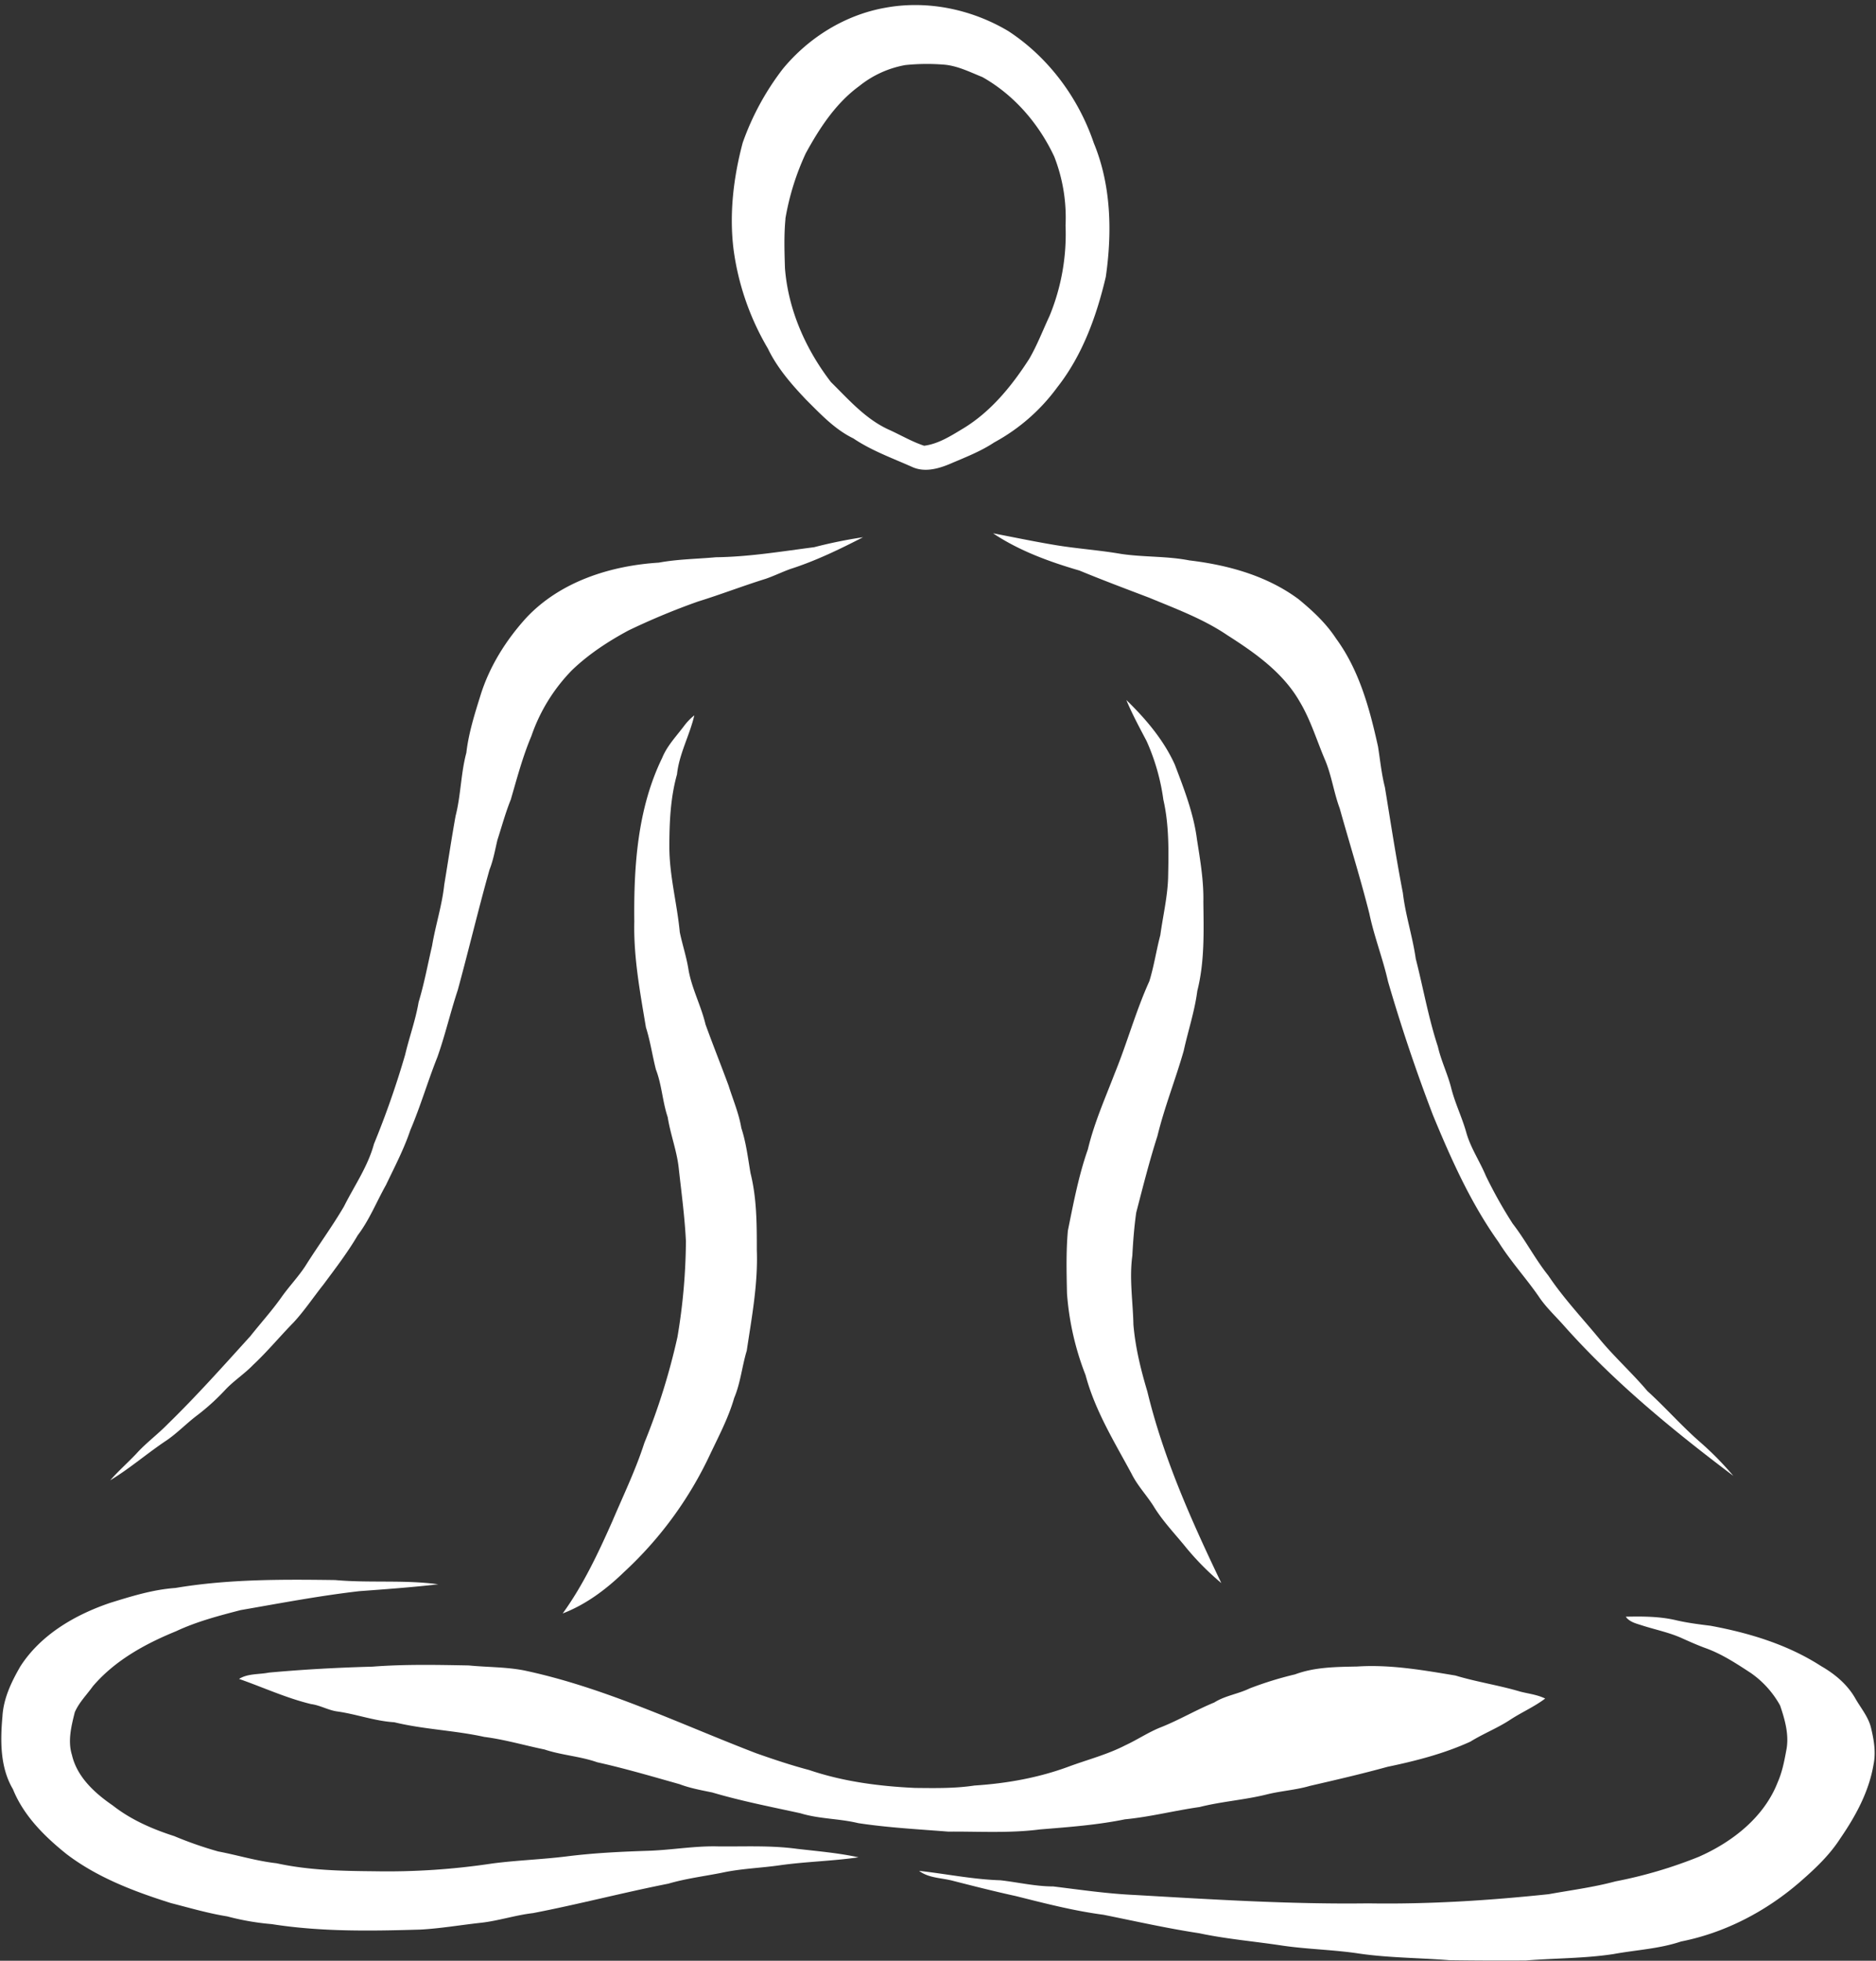
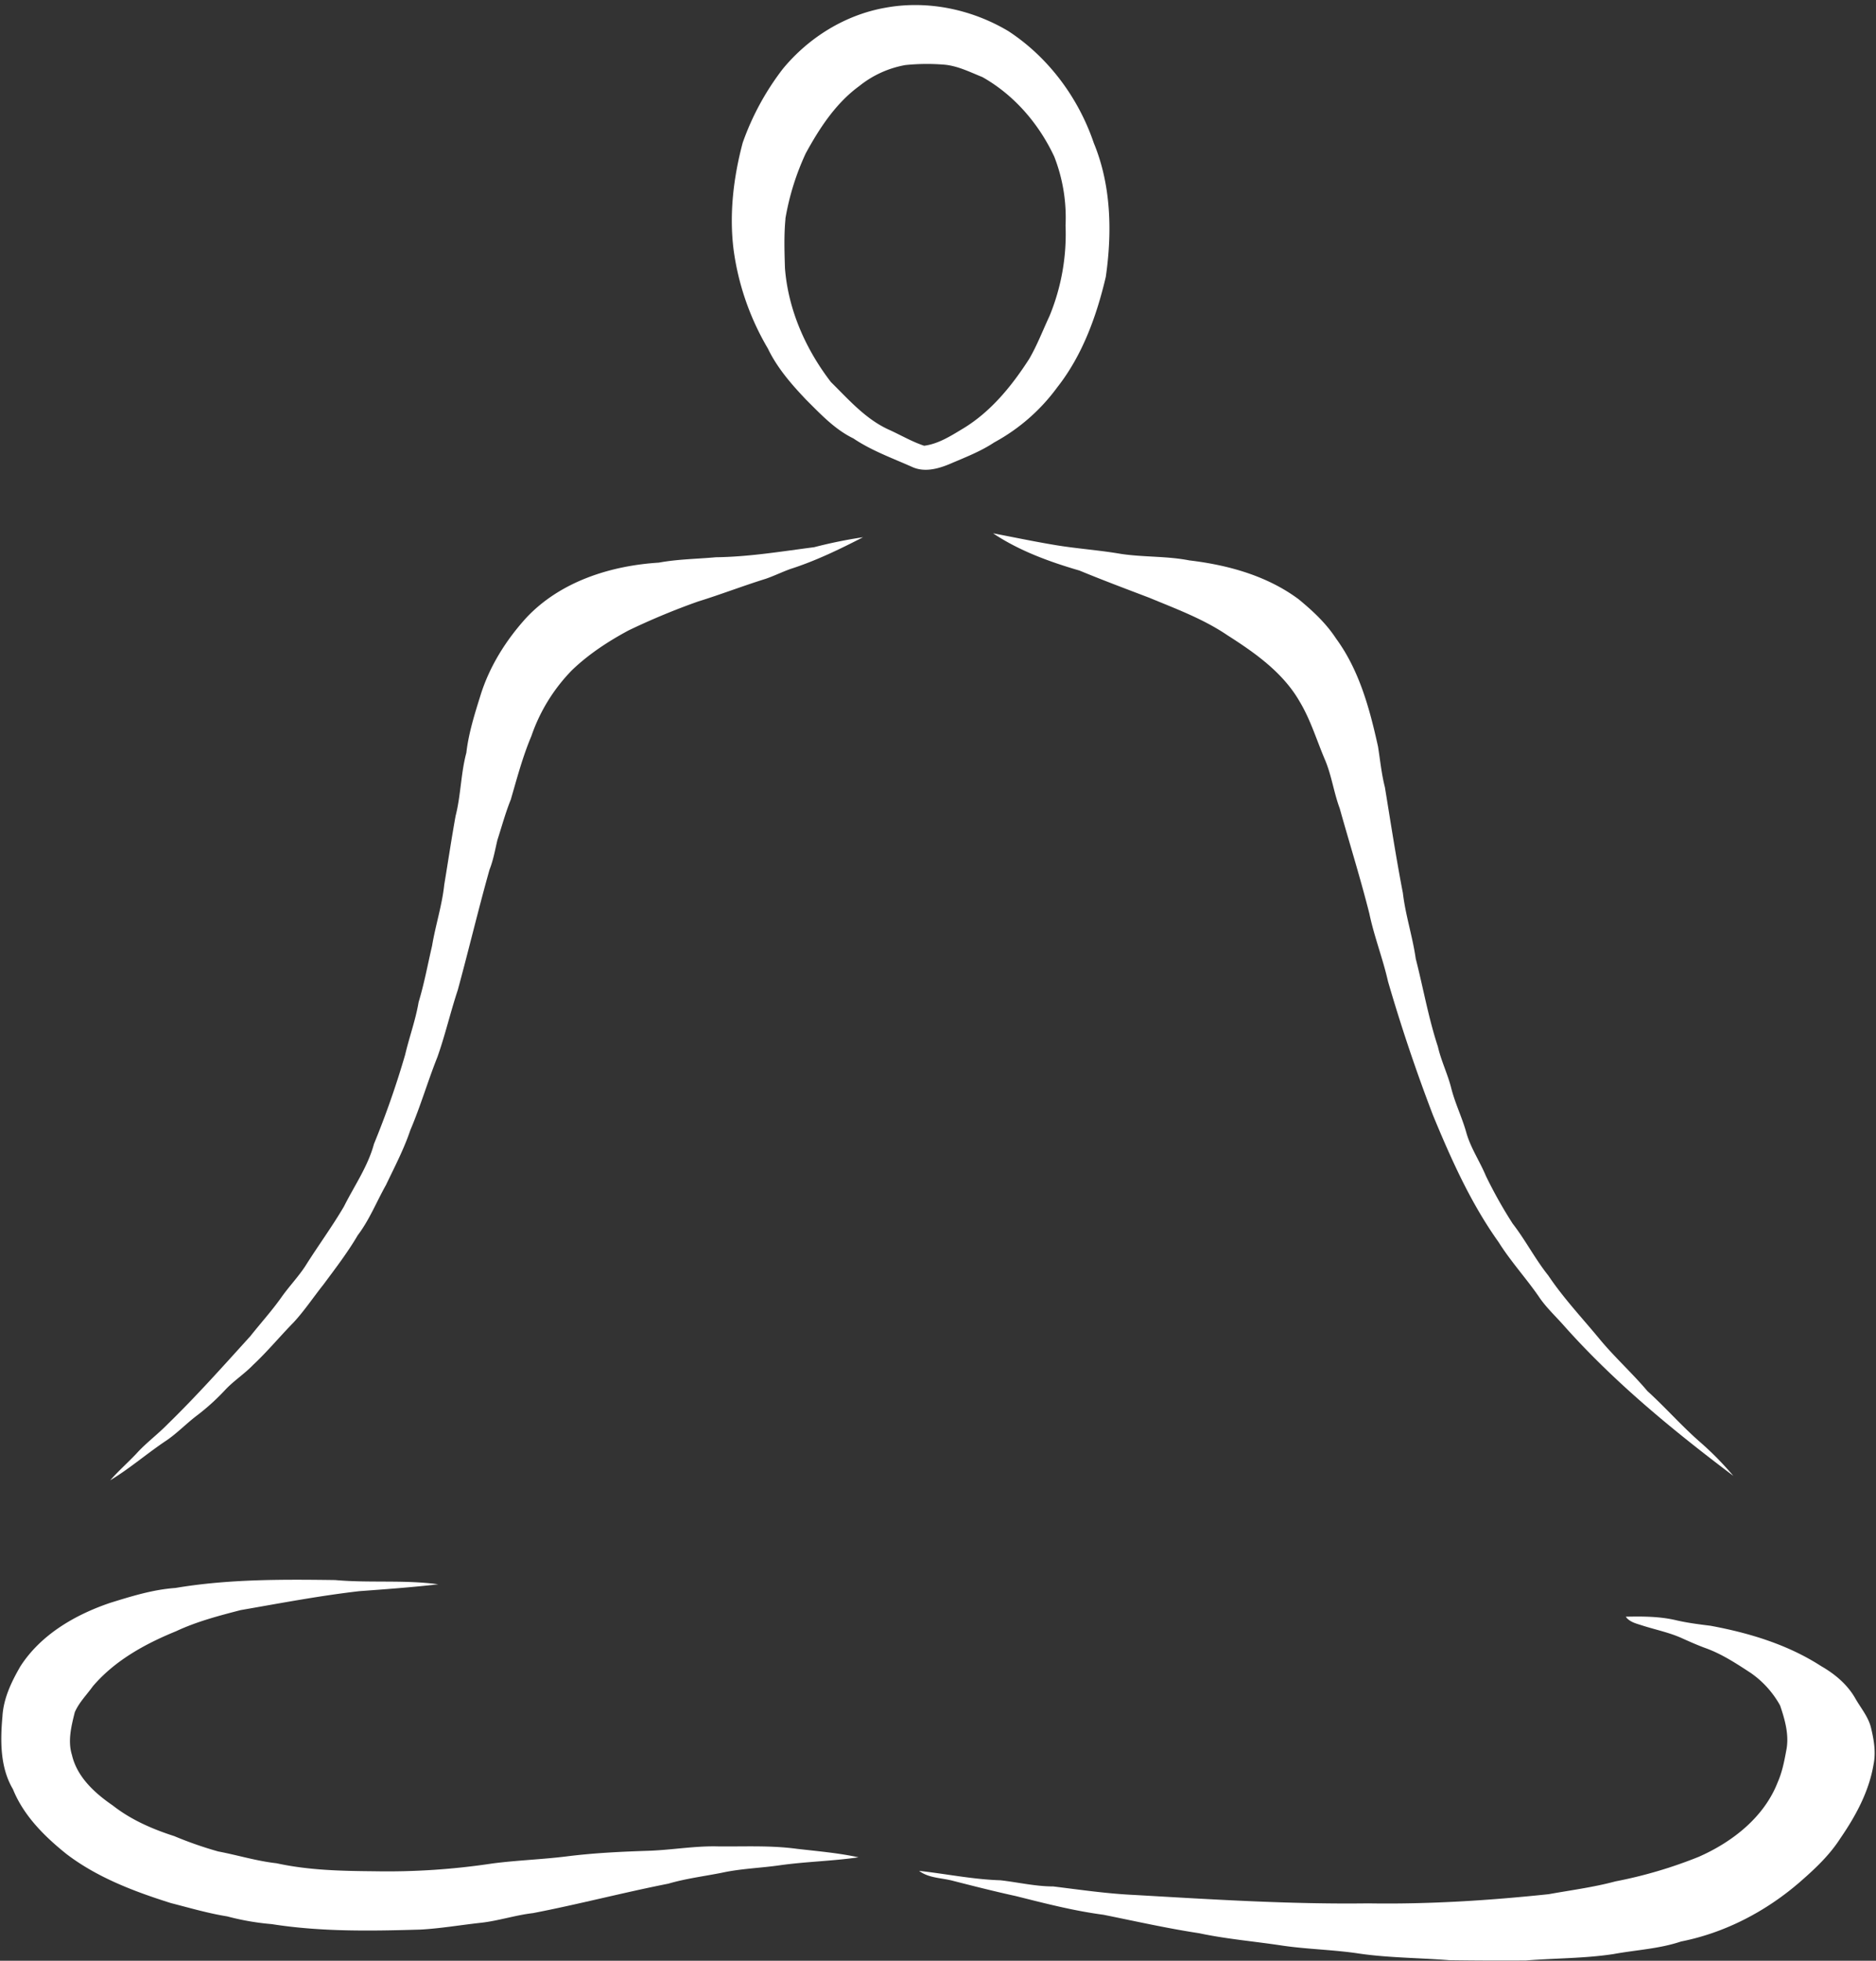
<svg xmlns="http://www.w3.org/2000/svg" data-name="Layer 1" fill="#000000" height="895.5" preserveAspectRatio="xMidYMid meet" version="1" viewBox="-0.6 -2.3 857.2 895.5" width="857.2" zoomAndPan="magnify">
  <rect x="-0.6" y="-2.3" width="857.2" height="895.5" fill="#333333" stroke="none" />
  <g fill="#ffffff" id="change1_1">
    <path d="M450.68,183.23c4.27,8.9,10.83,16.41,17.59,23.51,6.56,6.52,13,13.44,21.45,17.54,8.32,5.61,17.81,9,26.91,13.06,5.63,2.57,11.92.85,17.33-1.44,6.85-2.94,13.88-5.62,20.14-9.77a87.22,87.22,0,0,0,28.83-25.19c11.49-14.61,17.94-32.5,22.16-50.41,2.94-20.36,2.48-41.89-5.48-61.13-7-20.63-20.69-39.11-39-51.09-16.74-10-37-14.25-56.26-10.7-18.33,3.23-35,13.58-46.81,27.89a121.32,121.32,0,0,0-18.36,33.77c-4.22,15.88-6.22,32.54-4.15,48.92A120.42,120.42,0,0,0,450.68,183.23Zm8-59.26A117.53,117.53,0,0,1,468,94.08c6.28-11.48,13.7-22.87,24.42-30.69a46.54,46.54,0,0,1,21.11-9.61,96.78,96.78,0,0,1,17.36-.21c6.32,0.46,12,3.37,17.83,5.71,14.49,8.16,25.81,21.33,32.82,36.32a76.32,76.32,0,0,1,5.16,31.4,98.15,98.15,0,0,1-7.3,41.34c-3.08,6.57-5.66,13.4-9.33,19.68-7.94,12.34-17.52,24.12-30.23,31.79-5.53,3.33-11.24,7-17.75,7.84-5.64-1.87-10.79-4.94-16.19-7.37-10.57-4.8-18.31-13.73-26.41-21.72-11.54-15-19.52-33-21-52C458.26,139.06,458,131.48,458.73,124Z" transform="translate(-100.42 -26.37)" />
    <path d="M553.58,267.64c12,8,25.72,13,39.46,17C603.6,289,614.28,293,625,297.08c12.2,5.07,24.75,9.69,35.75,17.17,12.55,8,25.31,17,32.88,30.17,5.12,8.49,7.91,18.08,11.82,27.14,2.87,7,3.88,14.62,6.53,21.72,4.48,16,9.46,31.87,13.53,48,2.2,10.54,6.19,20.59,8.55,31.09q9,30.91,20.52,61c8.33,20.14,17.3,40.23,30,58,5.45,8.71,12.43,16.3,18.28,24.74,3.14,4.76,7.32,8.66,11.11,12.89,23.08,26.06,50.11,48.2,77.85,69.1a144.11,144.11,0,0,0-15.37-15.59c-8.35-7.3-15.66-15.67-23.87-23.12-7-8.29-15.14-15.58-22.06-24-7.86-9.5-16.36-18.52-23.24-28.78-6-7.49-10.39-16.11-16.27-23.69a207.78,207.78,0,0,1-12.26-21.84c-2.82-6.75-7.06-12.9-9-20-1.93-6.83-5.12-13.24-6.84-20.14-1.62-6.41-4.6-12.38-6.07-18.84-4.32-13.14-6.7-26.79-10.12-40.17-1.44-10.12-4.7-19.88-5.88-30-3.09-16-5.58-32.19-8.21-48.3-1.56-6.09-2.16-12.35-3.14-18.54-3.81-17.28-8.57-34.94-19.2-49.41-4.57-7-10.71-12.68-17.1-17.94C678.73,287,660.9,282.1,643.22,280c-10.27-2-20.76-1.42-31.07-2.94-10.24-1.78-20.63-2.42-30.88-4.18C572,271.33,562.81,269.39,553.58,267.64Z" transform="translate(-100.42 -26.37)" />
    <path d="M189.65,670.66a101.28,101.28,0,0,0,13.13-11.88c3.89-4.14,8.73-7.23,12.67-11.32C222,641.34,227.72,634.4,234,628c5-5.42,9.08-11.58,13.66-17.33,5.43-7.32,11-14.56,15.61-22.43,5.33-7,8.6-15.32,12.93-23,3.92-8.23,8.18-16.32,11.1-25,4.69-11,8-22.43,12.41-33.48,3.53-10,5.93-20.43,9.28-30.53,5-18.32,9.37-36.76,14.51-55,1.72-4.34,2.52-8.93,3.58-13.45,2-6.21,3.7-12.5,6.14-18.55,2.83-9.73,5.42-19.57,9.38-28.93a80.2,80.2,0,0,1,18.58-30.16C368.79,322.83,377.71,317,387,312a319.5,319.5,0,0,1,31.73-13.2c10.4-3.21,20.55-7.15,30.95-10.38,3.8-1.31,7.43-3.09,11.21-4.46,11.55-3.69,22.52-9,33.27-14.53a217.57,217.57,0,0,0-22.33,4.55c-14.91,1.93-29.82,4.41-44.89,4.59-8.7.8-17.47,0.86-26.08,2.46-22.13,1.38-45.12,8.68-60.61,25.24-9.25,10.19-16.76,22.15-20.87,35.34-2.68,8.61-5.43,17.26-6.47,26.25-2.54,9.46-2.48,19.35-4.91,28.83-1.89,10.45-3.45,21-5.19,31.45-1,9.45-4,18.51-5.56,27.88-2,8.59-3.58,17.27-6.15,25.73-1.38,8.15-4.25,15.93-6.15,24a404.61,404.61,0,0,1-14.25,40.76c-2.79,10.33-9,19.15-13.73,28.6-5.49,9.34-11.92,18.07-17.68,27.25-3.26,4.95-7.4,9.26-10.82,14.1-4.39,6.22-9.52,11.86-14.24,17.82-12.36,13.63-24.61,27.37-37.8,40.21-4.61,4.73-10,8.67-14.4,13.58-3.89,4.09-8.13,7.83-11.86,12.07,9-5.42,16.95-12.38,25.7-18.19C180.81,678.58,184.93,674.25,189.65,670.66Z" transform="translate(-100.42 -26.37)" />
-     <path d="M630,451.17c-1.84,7-2.88,14.15-5,21-6.2,13.67-10.15,28.22-15.83,42.11C604.77,525.75,599.75,537,596.9,549c-4.23,12-6.59,24.62-9.13,37.1-0.86,9.53-.61,19.13-0.41,28.69a127.78,127.78,0,0,0,8.49,37.32c4.29,16.12,13.13,30.42,21,45,2.79,5.67,7.29,10.21,10.53,15.59,4.19,6.64,9.68,12.29,14.58,18.38a124.93,124.93,0,0,0,15.92,16c-13.52-28.22-26.44-57-33.81-87.52-3-10-5.48-20.14-6.36-30.53-0.22-10.51-1.94-21-.49-31.53,0.34-6.57.85-13.13,1.77-19.63,3.05-11.72,6-23.46,9.7-35,3.21-13.19,8.28-25.83,12-38.88,2-9.15,5-18,6.21-27.35,3.37-13.29,2.93-27,2.77-40.64,0.2-9.58-1.42-19-2.91-28.47-1.51-11.89-5.91-23.15-10.14-34.28-5.12-11.31-13.31-20.89-22.14-29.48,2.67,6.43,6,12.54,9.24,18.72a97.39,97.39,0,0,1,7.67,26.79c2.69,11.73,2.42,23.82,2.17,35.78C633.27,433.85,631.19,442.46,630,451.17Z" transform="translate(-100.42 -26.37)" />
-     <path d="M394.24,683.07c-3.93,12.24-9.54,23.81-14.55,35.61-6.49,14.64-13.34,29.23-22.75,42.26,10.64-4.07,19.93-11.06,28.06-18.94a172.78,172.78,0,0,0,39.28-53.7c4-8.42,8.42-16.75,11-25.75,2.92-6.92,3.59-14.46,5.75-21.6,2.28-15.22,5.18-30.49,4.6-46,0-11.75,0-23.64-2.88-35.11-1.18-6.92-2-13.93-4.2-20.62-1.11-6.67-3.8-12.87-5.8-19.29-3.45-9.35-7.16-18.61-10.56-28-2-8.47-6.24-16.29-7.76-24.91-0.9-5.84-2.8-11.45-4-17.22-1.22-13-4.74-25.75-4.76-38.88,0-11.14.47-22.41,3.49-33.2,1-9.43,5.8-17.82,7.91-26.94a25.91,25.91,0,0,0-4.56,4.68c-3.58,4.78-7.86,9.17-10.14,14.79-11.25,23.1-13,49.39-12.72,74.68-0.38,16.28,2.65,32.38,5.32,48.37,2,6.28,2.92,12.83,4.55,19.21,2.71,7,3,14.67,5.4,21.79,1.24,7.94,4.24,15.49,5.06,23.52,1.22,11,2.71,22,3.26,33.11a272.05,272.05,0,0,1-3.87,43.76A300.62,300.62,0,0,1,394.24,683.07Z" transform="translate(-100.42 -26.37)" />
    <path d="M428,867.34c-10.7-.29-21.27,1.65-31.94,2-12.49.4-25,1-37.38,2.57-11.23,1.39-22.56,1.75-33.78,3.21a320.81,320.81,0,0,1-53.9,3.57c-15-.13-30.1-0.43-44.79-3.65-9.06-1-17.77-3.71-26.69-5.4a172.26,172.26,0,0,1-20.07-7c-10-3.21-19.79-7.47-28.11-14-8.2-5.62-16.33-13-18.65-23.08-2-6.42-.27-13.16,1.29-19.46,1.91-4.48,5.48-8,8.26-11.89,10-11.74,23.85-19.37,38-25.13,9.4-4.42,19.5-7.06,29.51-9.66,18.06-3.13,36.08-6.57,54.31-8.66,12-.88,24.06-1.76,36-3.13-15.6-2.13-31.42-.52-47.07-1.94-24.4-.33-48.93-0.45-73.06,3.62-10.26.72-20.09,3.8-29.85,6.82-16,5.44-31.58,14.47-40.92,28.93-4.06,7-7.75,14.64-8.22,22.9-1,11.16-1.1,23.27,4.78,33.22,4.89,12.13,14.42,21.57,24.44,29.61,14.12,10.78,31,17.15,47.76,22.43,8.55,2.18,17,4.68,25.74,6.08A116.31,116.31,0,0,0,224,902.83c22.48,3.55,45.32,3.16,68,2.49,9.24-.51,18.37-2.11,27.56-3.1,8-.89,15.77-3.49,23.81-4.42,20.71-4,41.13-9.36,61.82-13.44,8-2.35,16.33-3.37,24.52-5,8.71-1.9,17.66-2.13,26.48-3.41,11.92-1.68,24-1.89,35.91-3.63-9.25-2-18.69-2.79-28.07-3.87C452.07,866.81,440,867.47,428,867.34Z" transform="translate(-100.42 -26.37)" />
    <path d="M954.7,813c-1.25-5-4.75-9-7.25-13.46-3.61-6.25-9.32-11-15.49-14.53-15.22-9.84-32.85-15.17-50.54-18.44-5.13-.64-10.25-1.28-15.29-2.42-7.66-1.87-15.62-1.9-23.45-1.72,1.79,2.54,5,3.16,7.75,4.08,6,1.91,12.34,3.18,18.14,5.84,3.44,1.55,6.9,3.08,10.46,4.39,7.49,2.67,14.19,7.08,20.81,11.41A43.91,43.91,0,0,1,913.21,803c2.22,6.54,4.24,13.61,2.8,20.56-0.9,4.91-1.87,9.86-3.9,14.46-6.22,16-20.71,27.3-36.06,34.06a206.65,206.65,0,0,1-38.12,11.24c-10,2.69-20.29,4-30.47,5.84-27.39,2.89-54.91,4.64-82.46,4.19-35.71.47-71.35-1.8-107-3.85-12.38-.57-24.66-2.38-36.94-3.88-8.14,0-16.07-1.91-24.11-2.81-12.49-.39-24.77-2.93-37.17-4.31,4.34,3.3,10.11,3.18,15.2,4.48,9.67,2.47,19.34,4.93,29.09,7.06,13.2,3.31,26.42,6.74,39.92,8.51,14.57,2.93,29.06,6.21,43.76,8.44,12.52,2.67,25.3,3.71,38,5.65,11.72,1.72,23.59,1.86,35.3,3.67,13.57,1.94,27.31,1.91,41,3q17.5,0.25,35,.13c13.33-1.08,26.76-.91,40-2.93,10.3-1.9,20.89-2.37,30.88-5.74,20.23-4,39-13.85,54.51-27.34,6.76-5.9,13.4-12.14,18.26-19.74,7-10.16,13.08-21.32,15.17-33.62C957.07,824.38,956.06,818.55,954.7,813Z" transform="translate(-100.42 -26.37)" />
-     <path d="M314,784.69c-14.66-.27-29.36-0.58-44,0.55-15.8.43-31.59,1.28-47.33,2.72-4.52.91-9.58,0.35-13.62,2.88,11,3.85,21.6,8.76,32.93,11.5,4.14,0.54,7.8,2.79,11.92,3.36,8.77,1.22,17.17,4.4,26.06,4.93,13.53,3.29,27.55,3.7,41.16,6.7,9.31,1.19,18.31,3.85,27.49,5.74,7.88,2.63,16.27,3.09,24.11,5.84,12.66,2.81,25.11,6.49,37.58,10,4.86,1.85,10,2.76,15,3.8,13.23,3.91,26.79,6.55,40.27,9.49,8.58,2.64,17.68,2.39,26.37,4.5,13.61,2.08,27.37,2.79,41.09,3.88,14-.1,28.06.8,42-1,13-1.06,26-2,38.8-4.61,11.49-1.1,22.68-4,34.09-5.61,10.13-2.57,20.61-3.23,30.74-5.76,6.49-1.62,13.24-2,19.66-3.89,11.87-2.74,23.74-5.48,35.49-8.72,12.91-2.69,25.78-6,37.83-11.48,5.82-3.61,12.24-6.11,18-9.86,5.28-3.5,11.15-6,16.22-9.84-3.55-1.76-7.53-2.19-11.32-3.15-9.78-2.92-19.91-4.41-29.69-7.36-14.81-2.46-29.8-5.11-44.87-4.12-9.53.19-19.33,0.21-28.38,3.58a161.28,161.28,0,0,0-20.8,6.43c-5.24,2.55-11.18,3.28-16.15,6.42-8.17,3.35-15.79,7.85-24,11.16-5.82,2.23-11,5.79-16.64,8.39-8.13,4.19-17,6.48-25.57,9.62-13.9,5.19-28.62,7.81-43.39,8.76-9,1.37-18.09,1.18-27.14,1.09-16.37-.76-32.8-2.89-48.38-8.18-8.2-2.17-16.23-4.85-24.22-7.67-35-13.43-69.11-30-106-37.81C331,785.35,322.44,785.52,314,784.69Z" transform="translate(-100.42 -26.37)" />
  </g>
</svg>